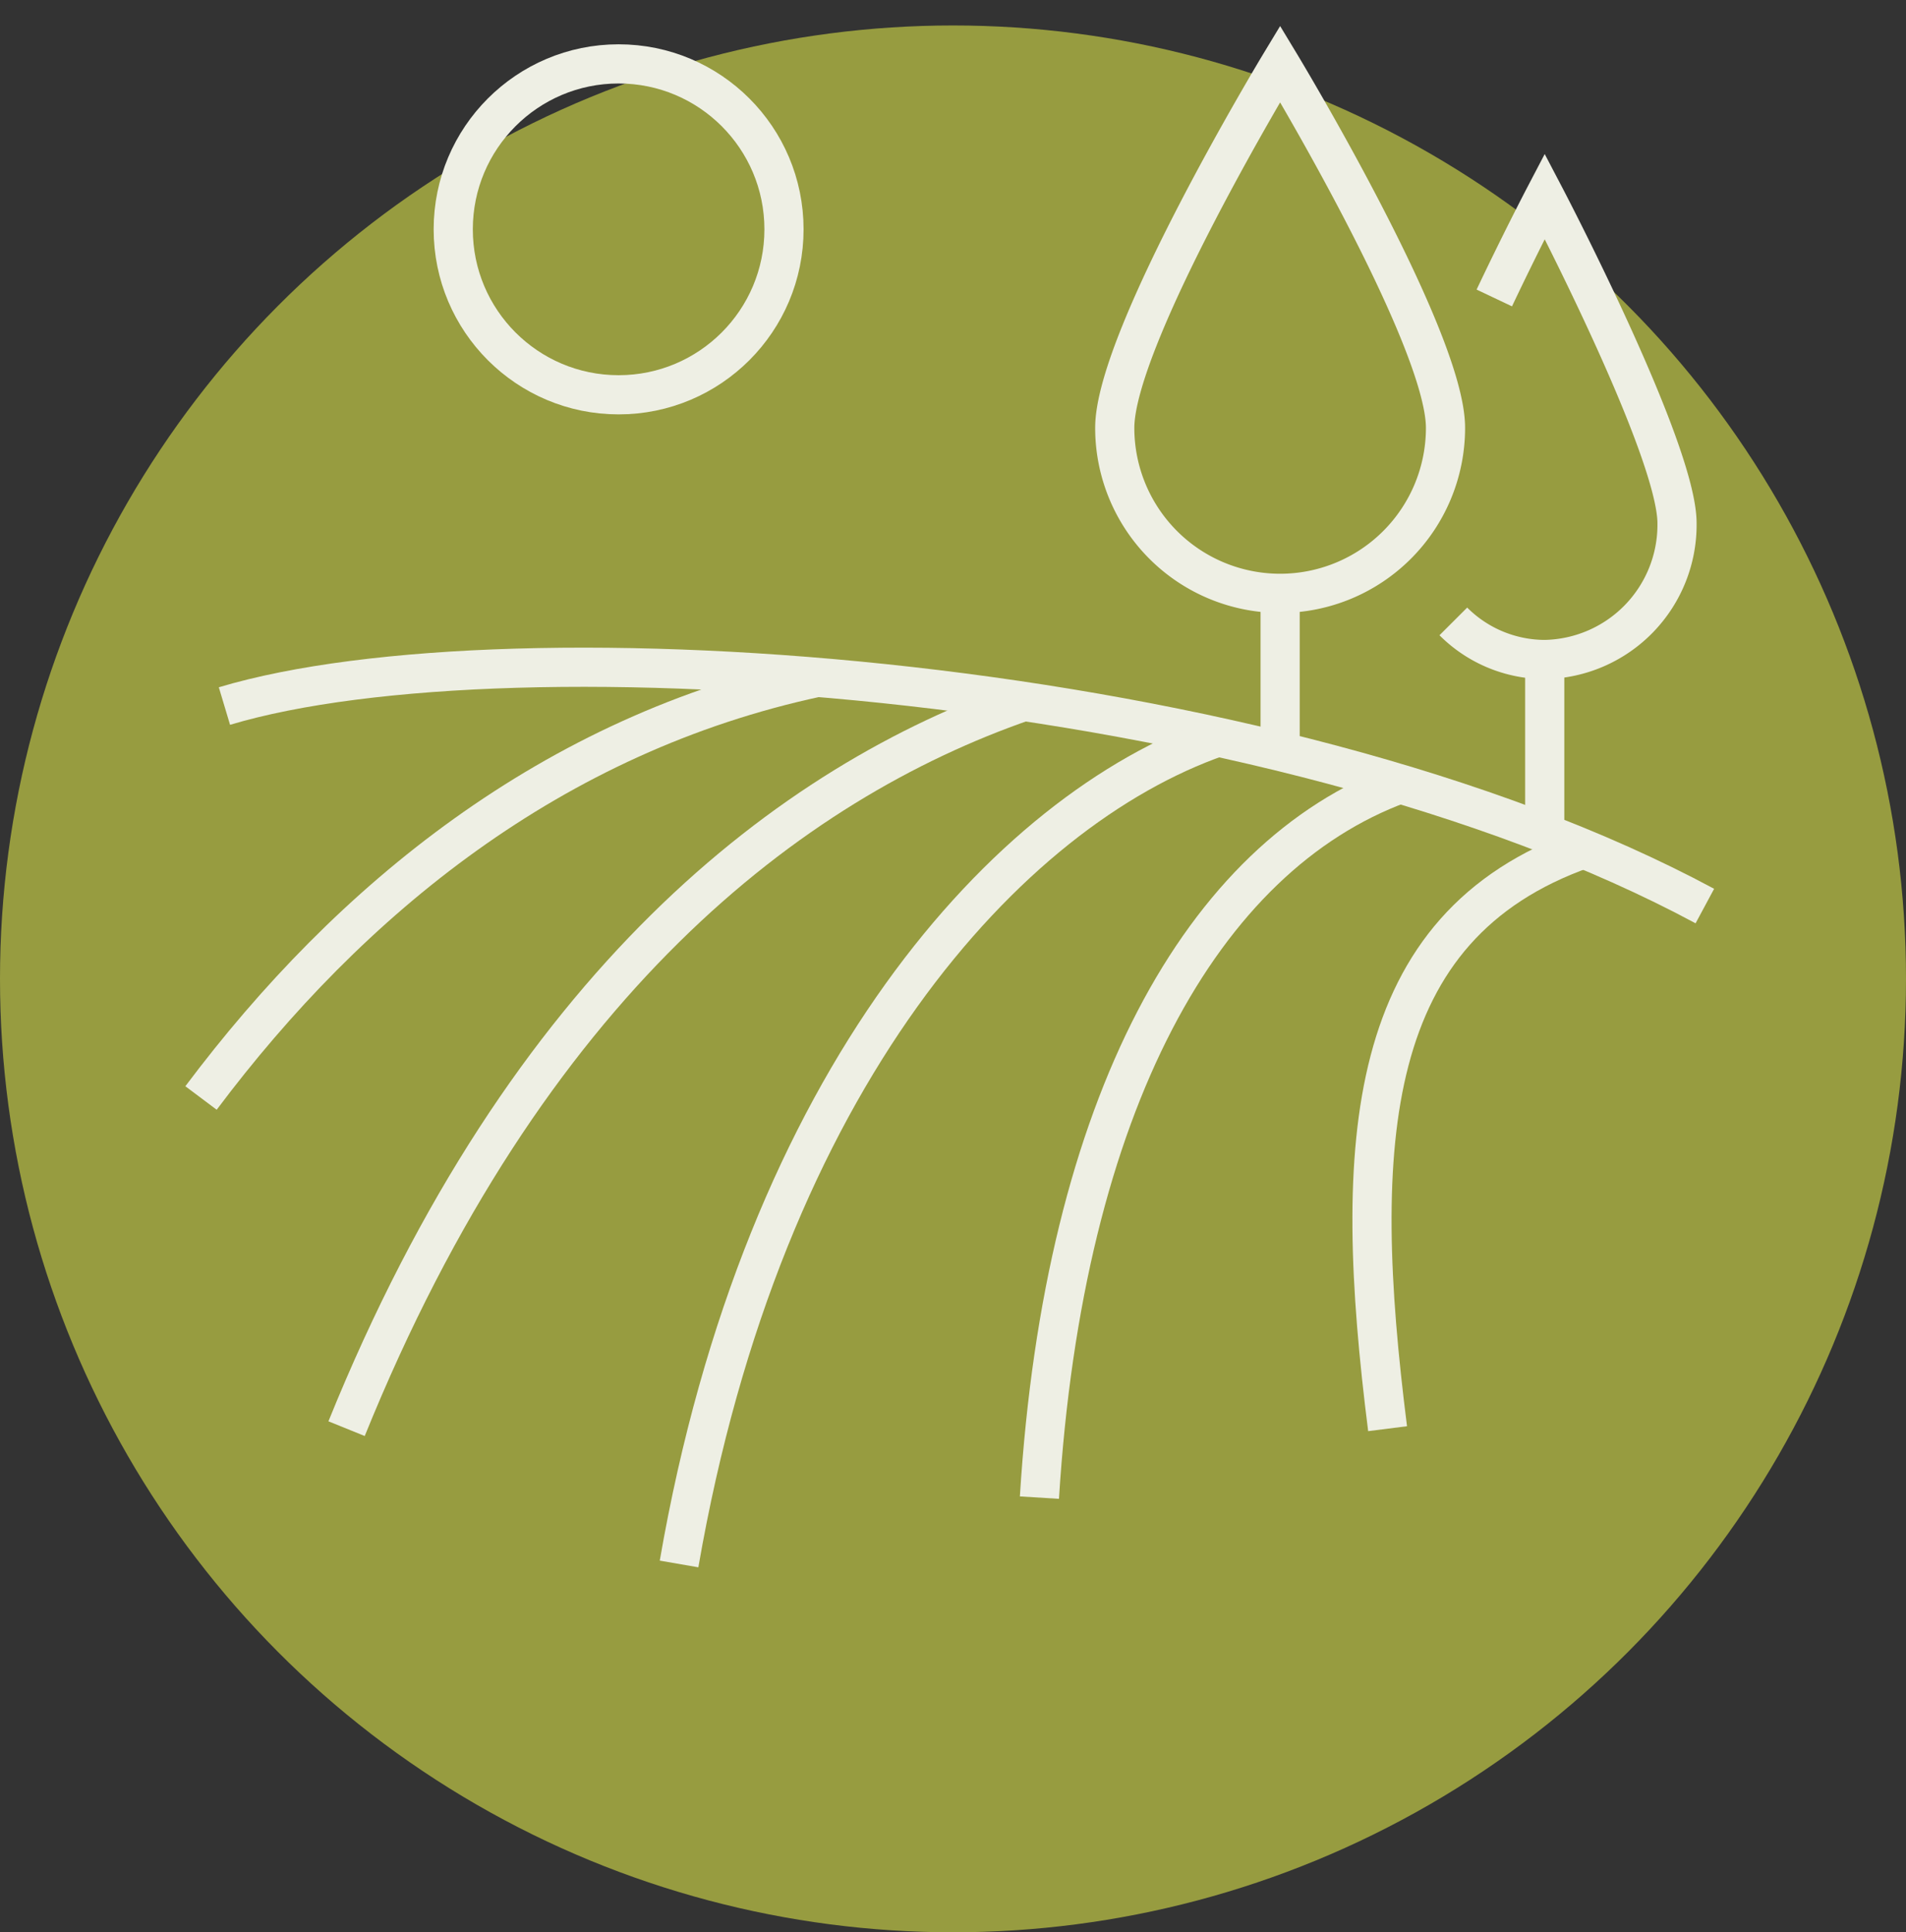
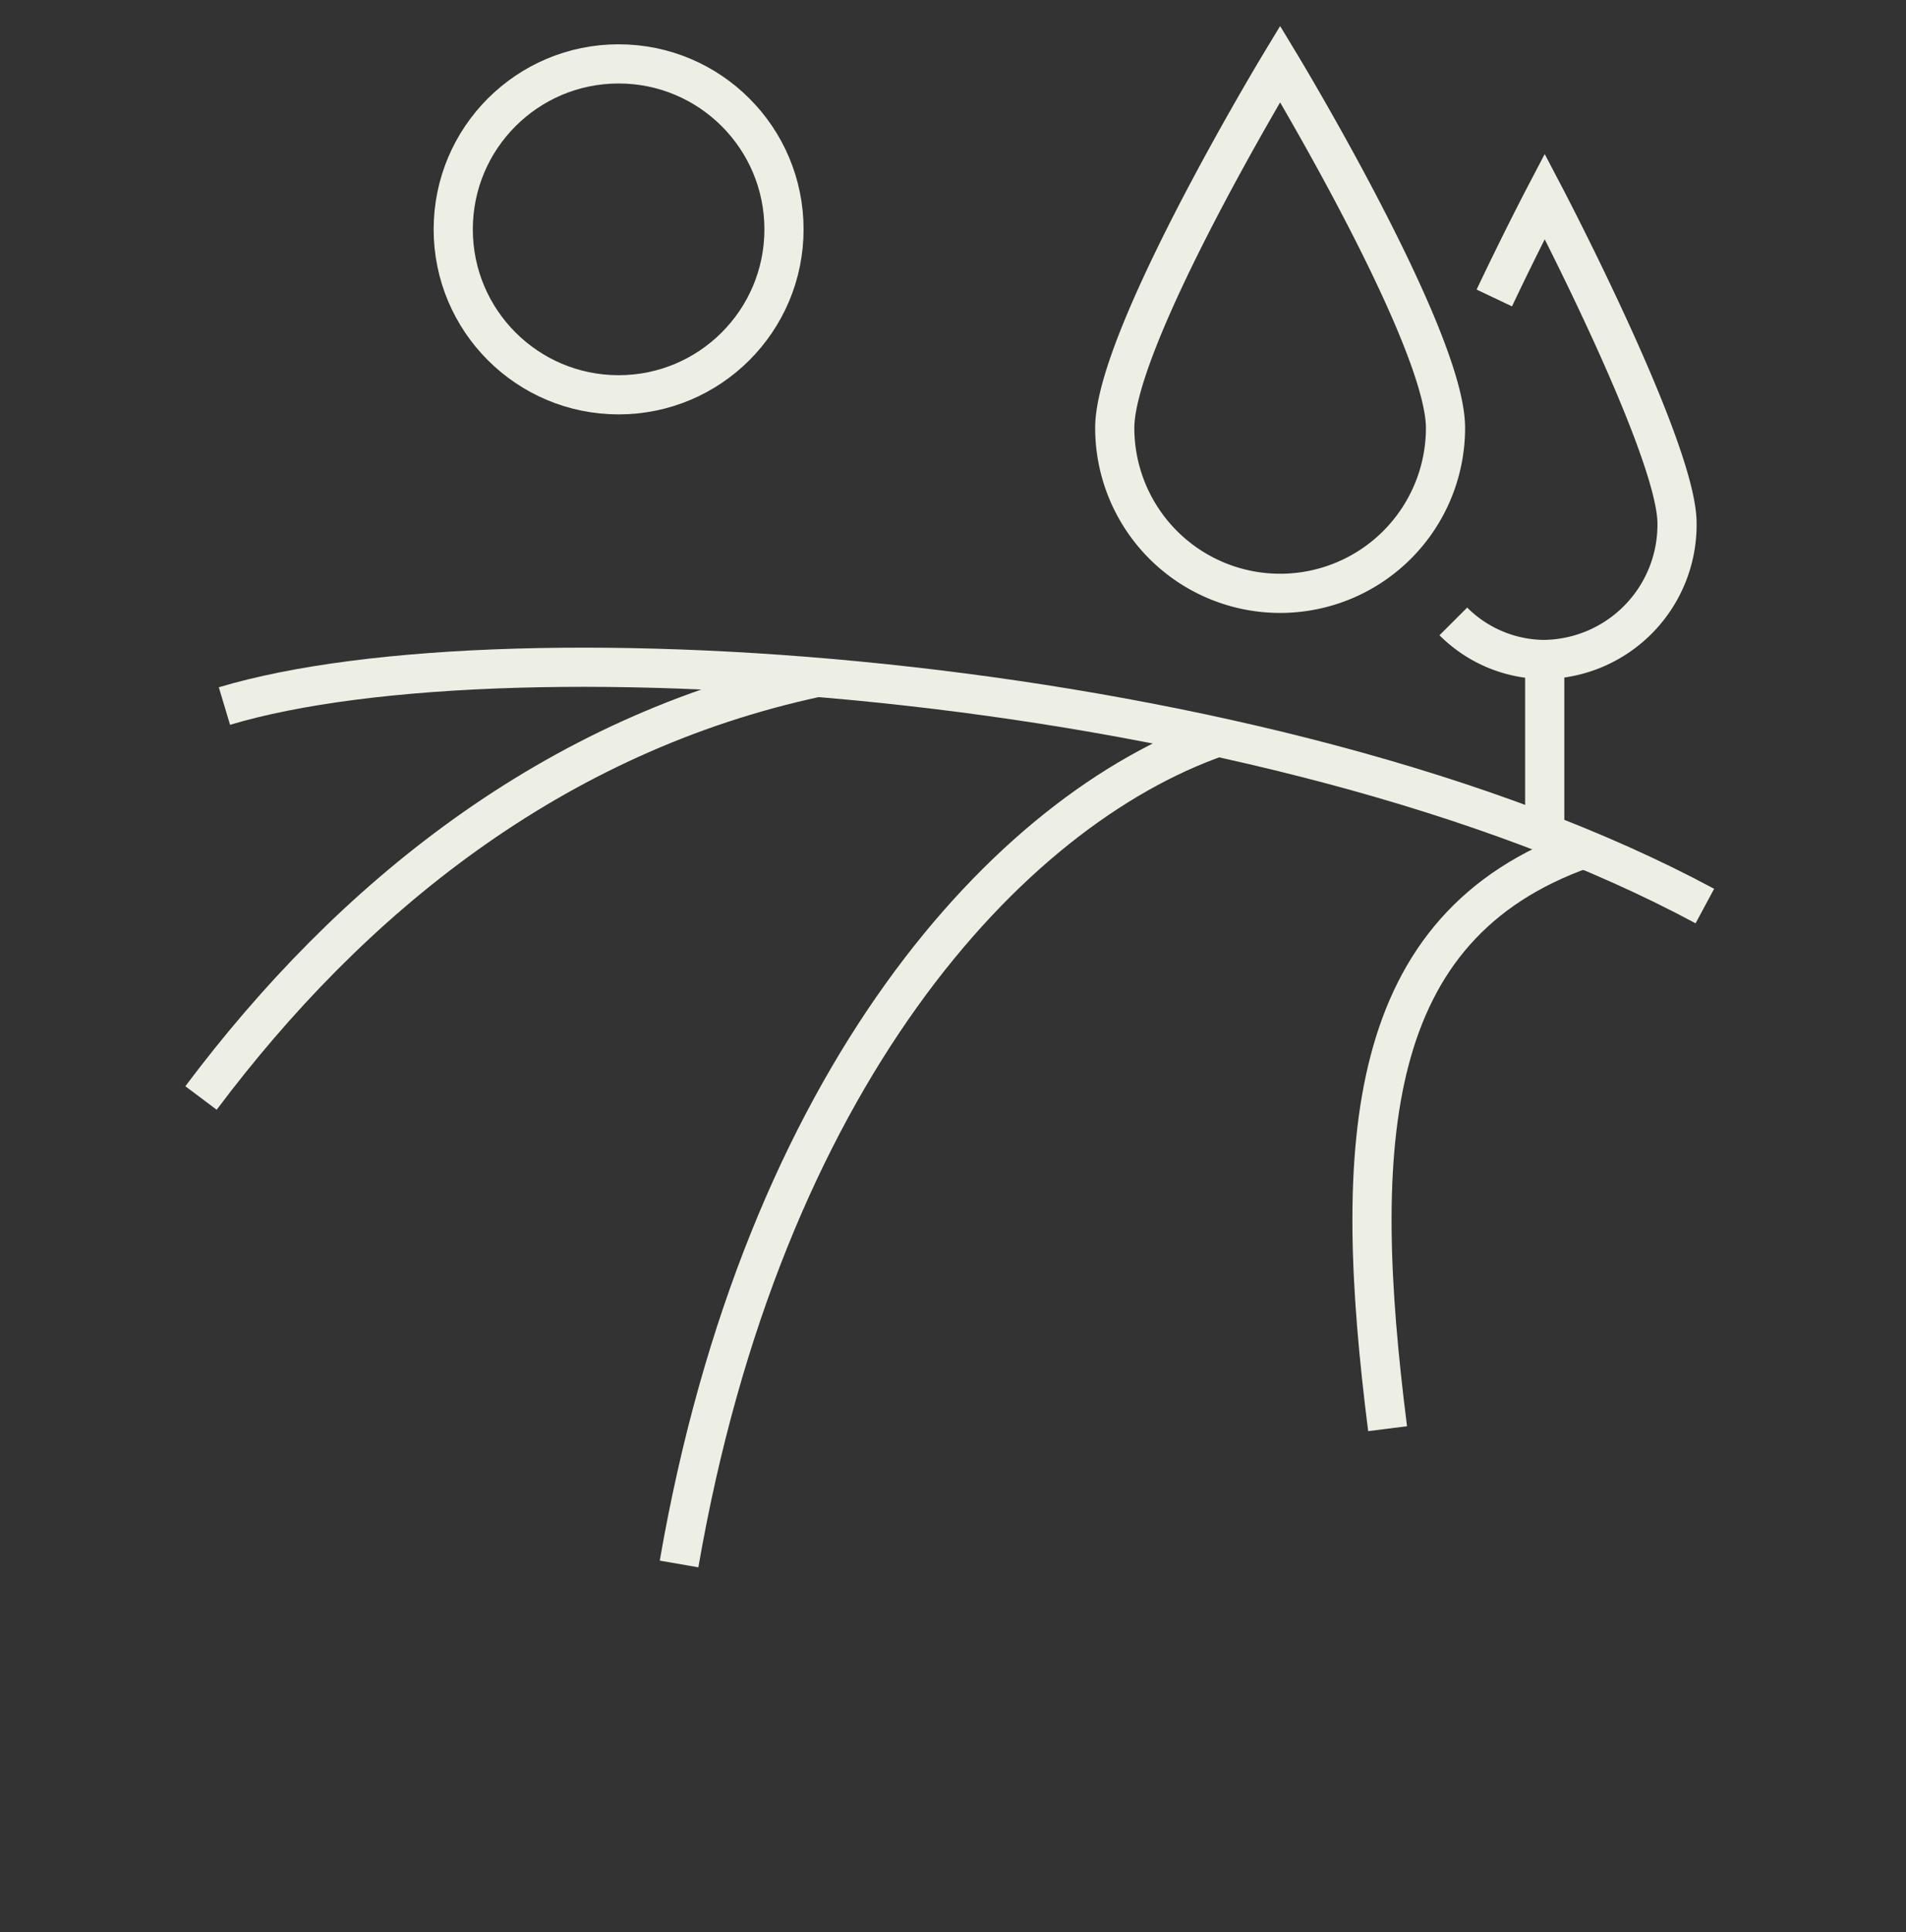
<svg xmlns="http://www.w3.org/2000/svg" width="73" height="73.975" viewBox="0 0 73 73.975">
  <rect x="0" y="0" width="73" height="73.975" fill="#333333" stroke="none" />
  <defs>
    <clipPath id="clip-path">
      <rect id="Rectangle_1027" data-name="Rectangle 1027" width="59.213" height="60.091" fill="none" stroke="#eeefe4" stroke-width="1.5" />
    </clipPath>
  </defs>
  <g id="Group_1863" data-name="Group 1863" transform="translate(-684 -2412.403)">
    <g id="Group_1068" data-name="Group 1068" transform="translate(-179 217.902)">
-       <circle id="Ellipse_35" data-name="Ellipse 35" cx="36.5" cy="36.5" r="36.5" transform="translate(863 2195.476)" fill="#979c40" />
      <g id="Group_1052" data-name="Group 1052" transform="translate(869.686 2194.501)">
        <g id="Group_1051" data-name="Group 1051" transform="translate(0 0)" clip-path="url(#clip-path)">
          <path id="Path_1630" data-name="Path 1630" d="M1.508,21.651c11.01-3.3,40.123-1.253,56.7,7.657" transform="translate(0.402 5.379)" fill="none" stroke="#eeefe4" stroke-width="1.5" />
          <path id="Path_1631" data-name="Path 1631" d="M24.408,20.47C14.26,22.639,6.5,28.973.8,36.574" transform="translate(0.213 5.461)" fill="none" stroke="#eeefe4" stroke-width="1.5" />
-           <path id="Path_1632" data-name="Path 1632" d="M31.134,21.2C22.161,24.315,12.1,32.006,5.2,49.039" transform="translate(1.388 5.655)" fill="none" stroke="#eeefe4" stroke-width="1.5" />
          <path id="Path_1633" data-name="Path 1633" d="M35.89,22.273C27.837,25.089,18.481,35.3,15.253,53.932" transform="translate(4.069 5.942)" fill="none" stroke="#eeefe4" stroke-width="1.5" />
-           <path id="Path_1634" data-name="Path 1634" d="M39.956,23.689C32.4,26.47,27.084,35.928,26.148,51.014" transform="translate(6.976 6.32)" fill="none" stroke="#eeefe4" stroke-width="1.5" />
          <path id="Path_1635" data-name="Path 1635" d="M44.312,25.652c-8.424,2.967-8.9,11.239-7.512,22.2" transform="translate(9.659 6.843)" fill="none" stroke="#eeefe4" stroke-width="1.5" />
-           <path id="Path_1636" data-name="Path 1636" d="M41.093,15.866a6.334,6.334,0,1,1-12.668,0c0-3.468,6.334-13.935,6.334-13.935S41.093,12.4,41.093,15.866Z" transform="translate(7.584 0.515)" fill="none" stroke="#eeefe4" stroke-width="1.5" />
-           <line id="Line_115" data-name="Line 115" y2="6.051" transform="translate(42.343 22.715)" fill="none" stroke="#eeefe4" stroke-width="1.5" />
+           <path id="Path_1636" data-name="Path 1636" d="M41.093,15.866a6.334,6.334,0,1,1-12.668,0c0-3.468,6.334-13.935,6.334-13.935S41.093,12.4,41.093,15.866" transform="translate(7.584 0.515)" fill="none" stroke="#eeefe4" stroke-width="1.5" />
          <path id="Path_1637" data-name="Path 1637" d="M40.232,9.825c1.038-2.189,1.931-3.894,1.931-3.894s5.067,9.662,5.067,12.52a5.157,5.157,0,0,1-5.067,5.215,4.968,4.968,0,0,1-3.5-1.458" transform="translate(10.314 1.582)" fill="none" stroke="#eeefe4" stroke-width="1.5" />
          <line id="Line_116" data-name="Line 116" y2="6.648" transform="translate(52.477 25.249)" fill="none" stroke="#eeefe4" stroke-width="1.5" />
          <circle id="Ellipse_37" data-name="Ellipse 37" cx="6.334" cy="6.334" r="6.334" transform="translate(10.673 2.446)" fill="none" stroke="#eeefe4" stroke-linejoin="round" stroke-width="1.5" />
        </g>
      </g>
    </g>
  </g>
</svg>